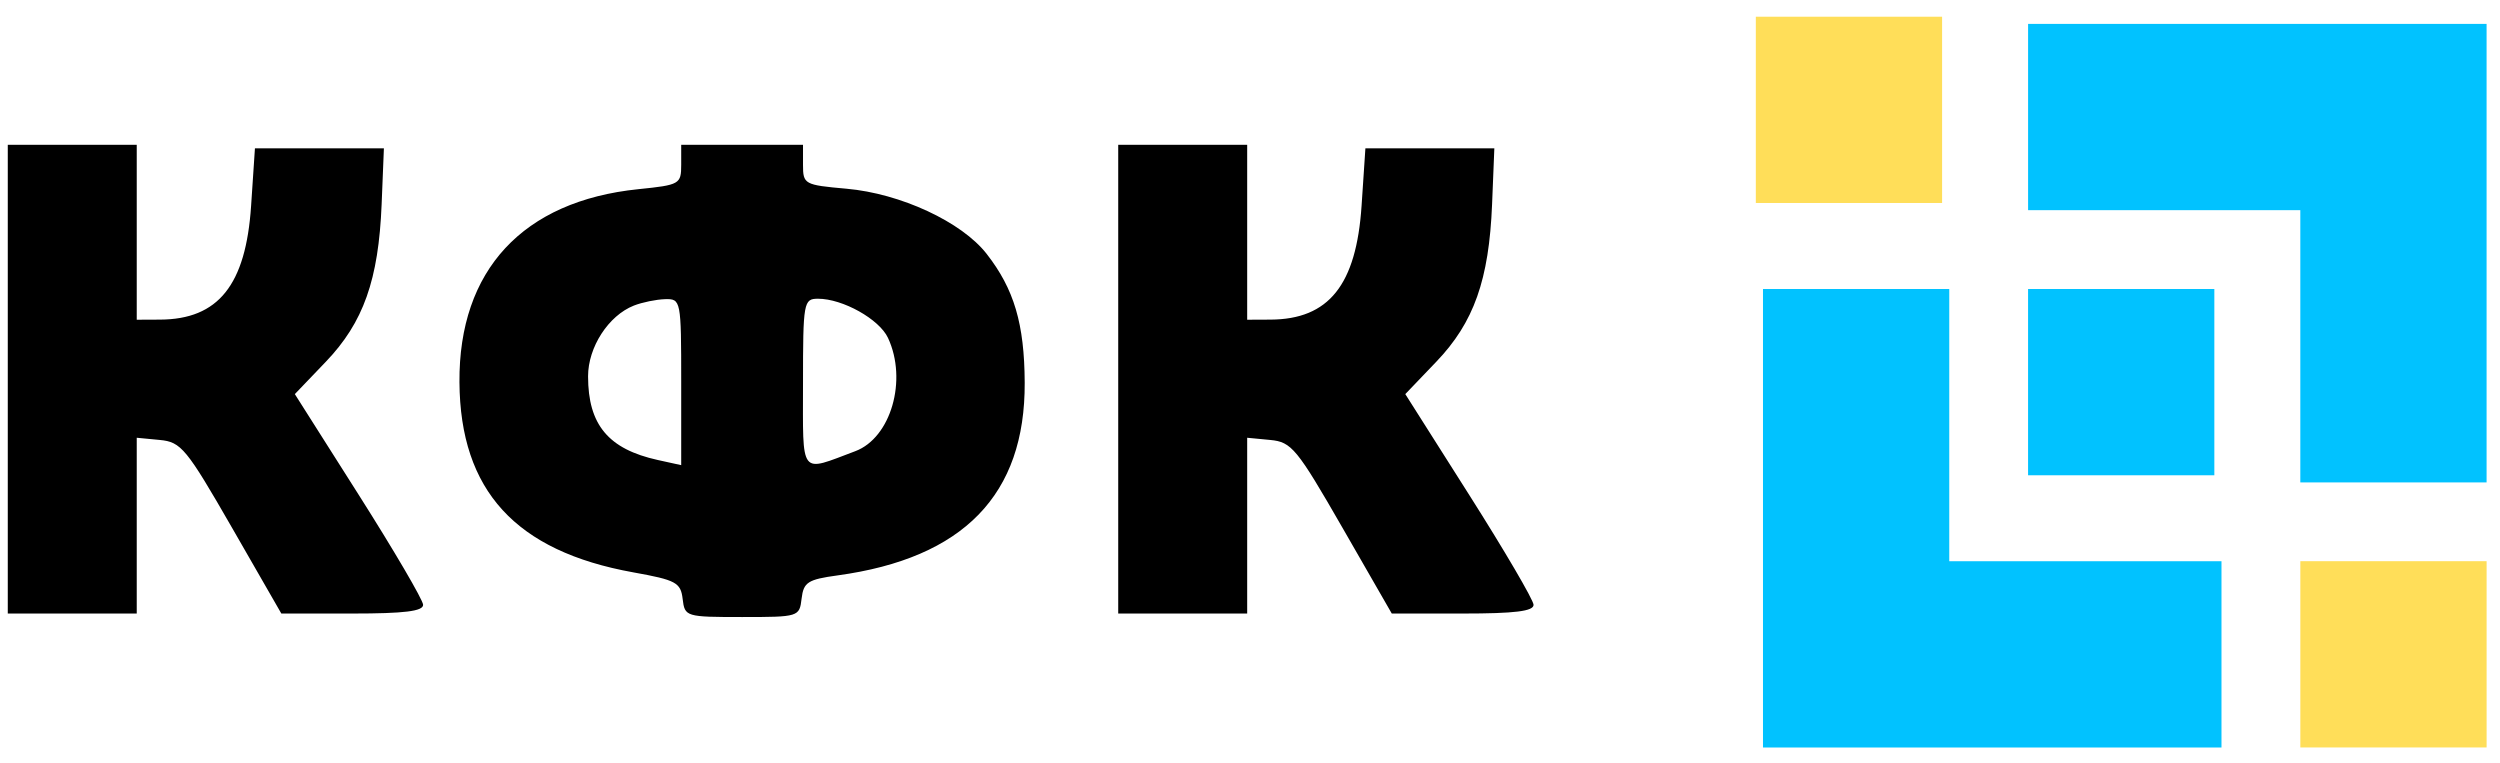
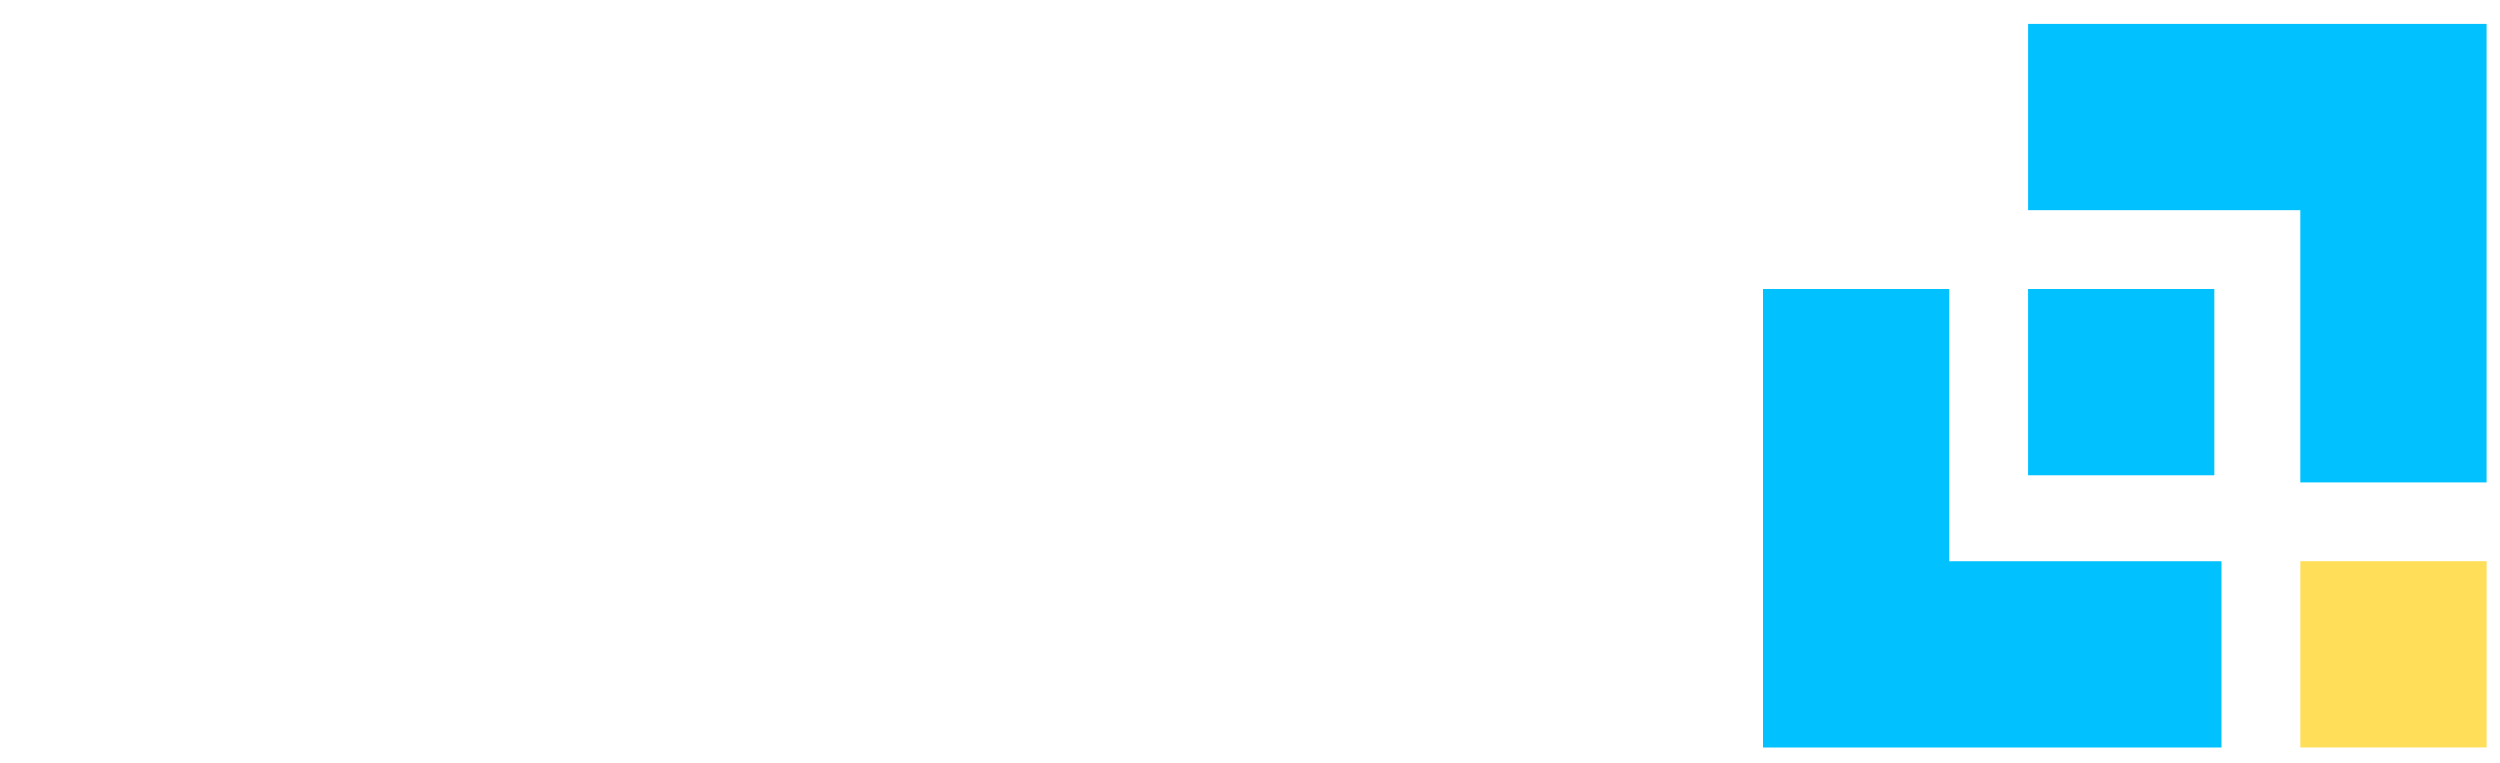
<svg xmlns="http://www.w3.org/2000/svg" width="118" height="36" viewBox="0 0 118 36" fill="none">
-   <path fill-rule="evenodd" clip-rule="evenodd" d="M0.367 17.897V28.959H3.411H6.454V24.811V20.662L7.541 20.766C8.55 20.861 8.797 21.162 10.954 24.914L13.279 28.959H16.63C19.089 28.959 19.977 28.849 19.971 28.546C19.966 28.319 18.602 25.989 16.939 23.368L13.916 18.602L15.377 17.077C17.155 15.221 17.868 13.209 18.013 9.643L18.12 7.001H15.077H12.033L11.852 9.717C11.604 13.452 10.305 15.074 7.553 15.086L6.454 15.091V10.963V6.836H3.411H0.367V17.897ZM32.153 7.78C32.153 8.689 32.081 8.731 30.134 8.929C24.68 9.486 21.649 12.754 21.686 18.039C21.72 23.155 24.337 26.016 29.894 27.016C31.909 27.378 32.129 27.496 32.221 28.27C32.321 29.109 32.369 29.124 35.028 29.124C37.701 29.124 37.734 29.114 37.836 28.251C37.928 27.482 38.13 27.351 39.527 27.16C45.482 26.345 48.391 23.352 48.366 18.062C48.353 15.288 47.867 13.643 46.567 11.979C45.389 10.471 42.508 9.133 39.95 8.907C37.965 8.731 37.902 8.696 37.902 7.781V6.836H35.028H32.153V7.78ZM52.78 17.897V28.959H55.824H58.867V24.811V20.662L59.954 20.766C60.963 20.861 61.21 21.162 63.367 24.914L65.692 28.959H69.043C71.502 28.959 72.391 28.849 72.384 28.546C72.379 28.319 71.015 25.989 69.352 23.368L66.33 18.602L67.79 17.077C69.568 15.221 70.282 13.209 70.426 9.643L70.533 7.001H67.49H64.447L64.266 9.717C64.017 13.452 62.718 15.074 59.966 15.086L58.867 15.091V10.963V6.836H55.824H52.78V17.897ZM29.917 14.424C28.721 14.896 27.757 16.384 27.757 17.761C27.757 20.049 28.715 21.198 31.052 21.713L32.153 21.955V18.028C32.153 14.168 32.14 14.101 31.392 14.121C30.974 14.133 30.31 14.269 29.917 14.424ZM37.902 18.085C37.902 22.538 37.713 22.292 40.369 21.296C42.054 20.664 42.841 17.937 41.913 15.948C41.501 15.065 39.776 14.1 38.611 14.1C37.93 14.1 37.902 14.258 37.902 18.085Z" fill="black" />
  <path d="M83.213 13.641H92.005V26.49H104.854V35.282H83.213V13.641Z" fill="#01C2FF" />
  <path d="M117.367 22.77H108.575V9.92H95.726V1.128L117.367 1.128V22.77Z" fill="#01C2FF" />
-   <rect x="82.875" y="0.789" width="8.792" height="8.792" fill="#FFDE59" />
  <rect x="95.725" y="13.641" width="8.792" height="8.792" fill="#01C2FF" />
  <rect x="108.576" y="26.488" width="8.792" height="8.792" fill="#FFDE59" />
</svg>